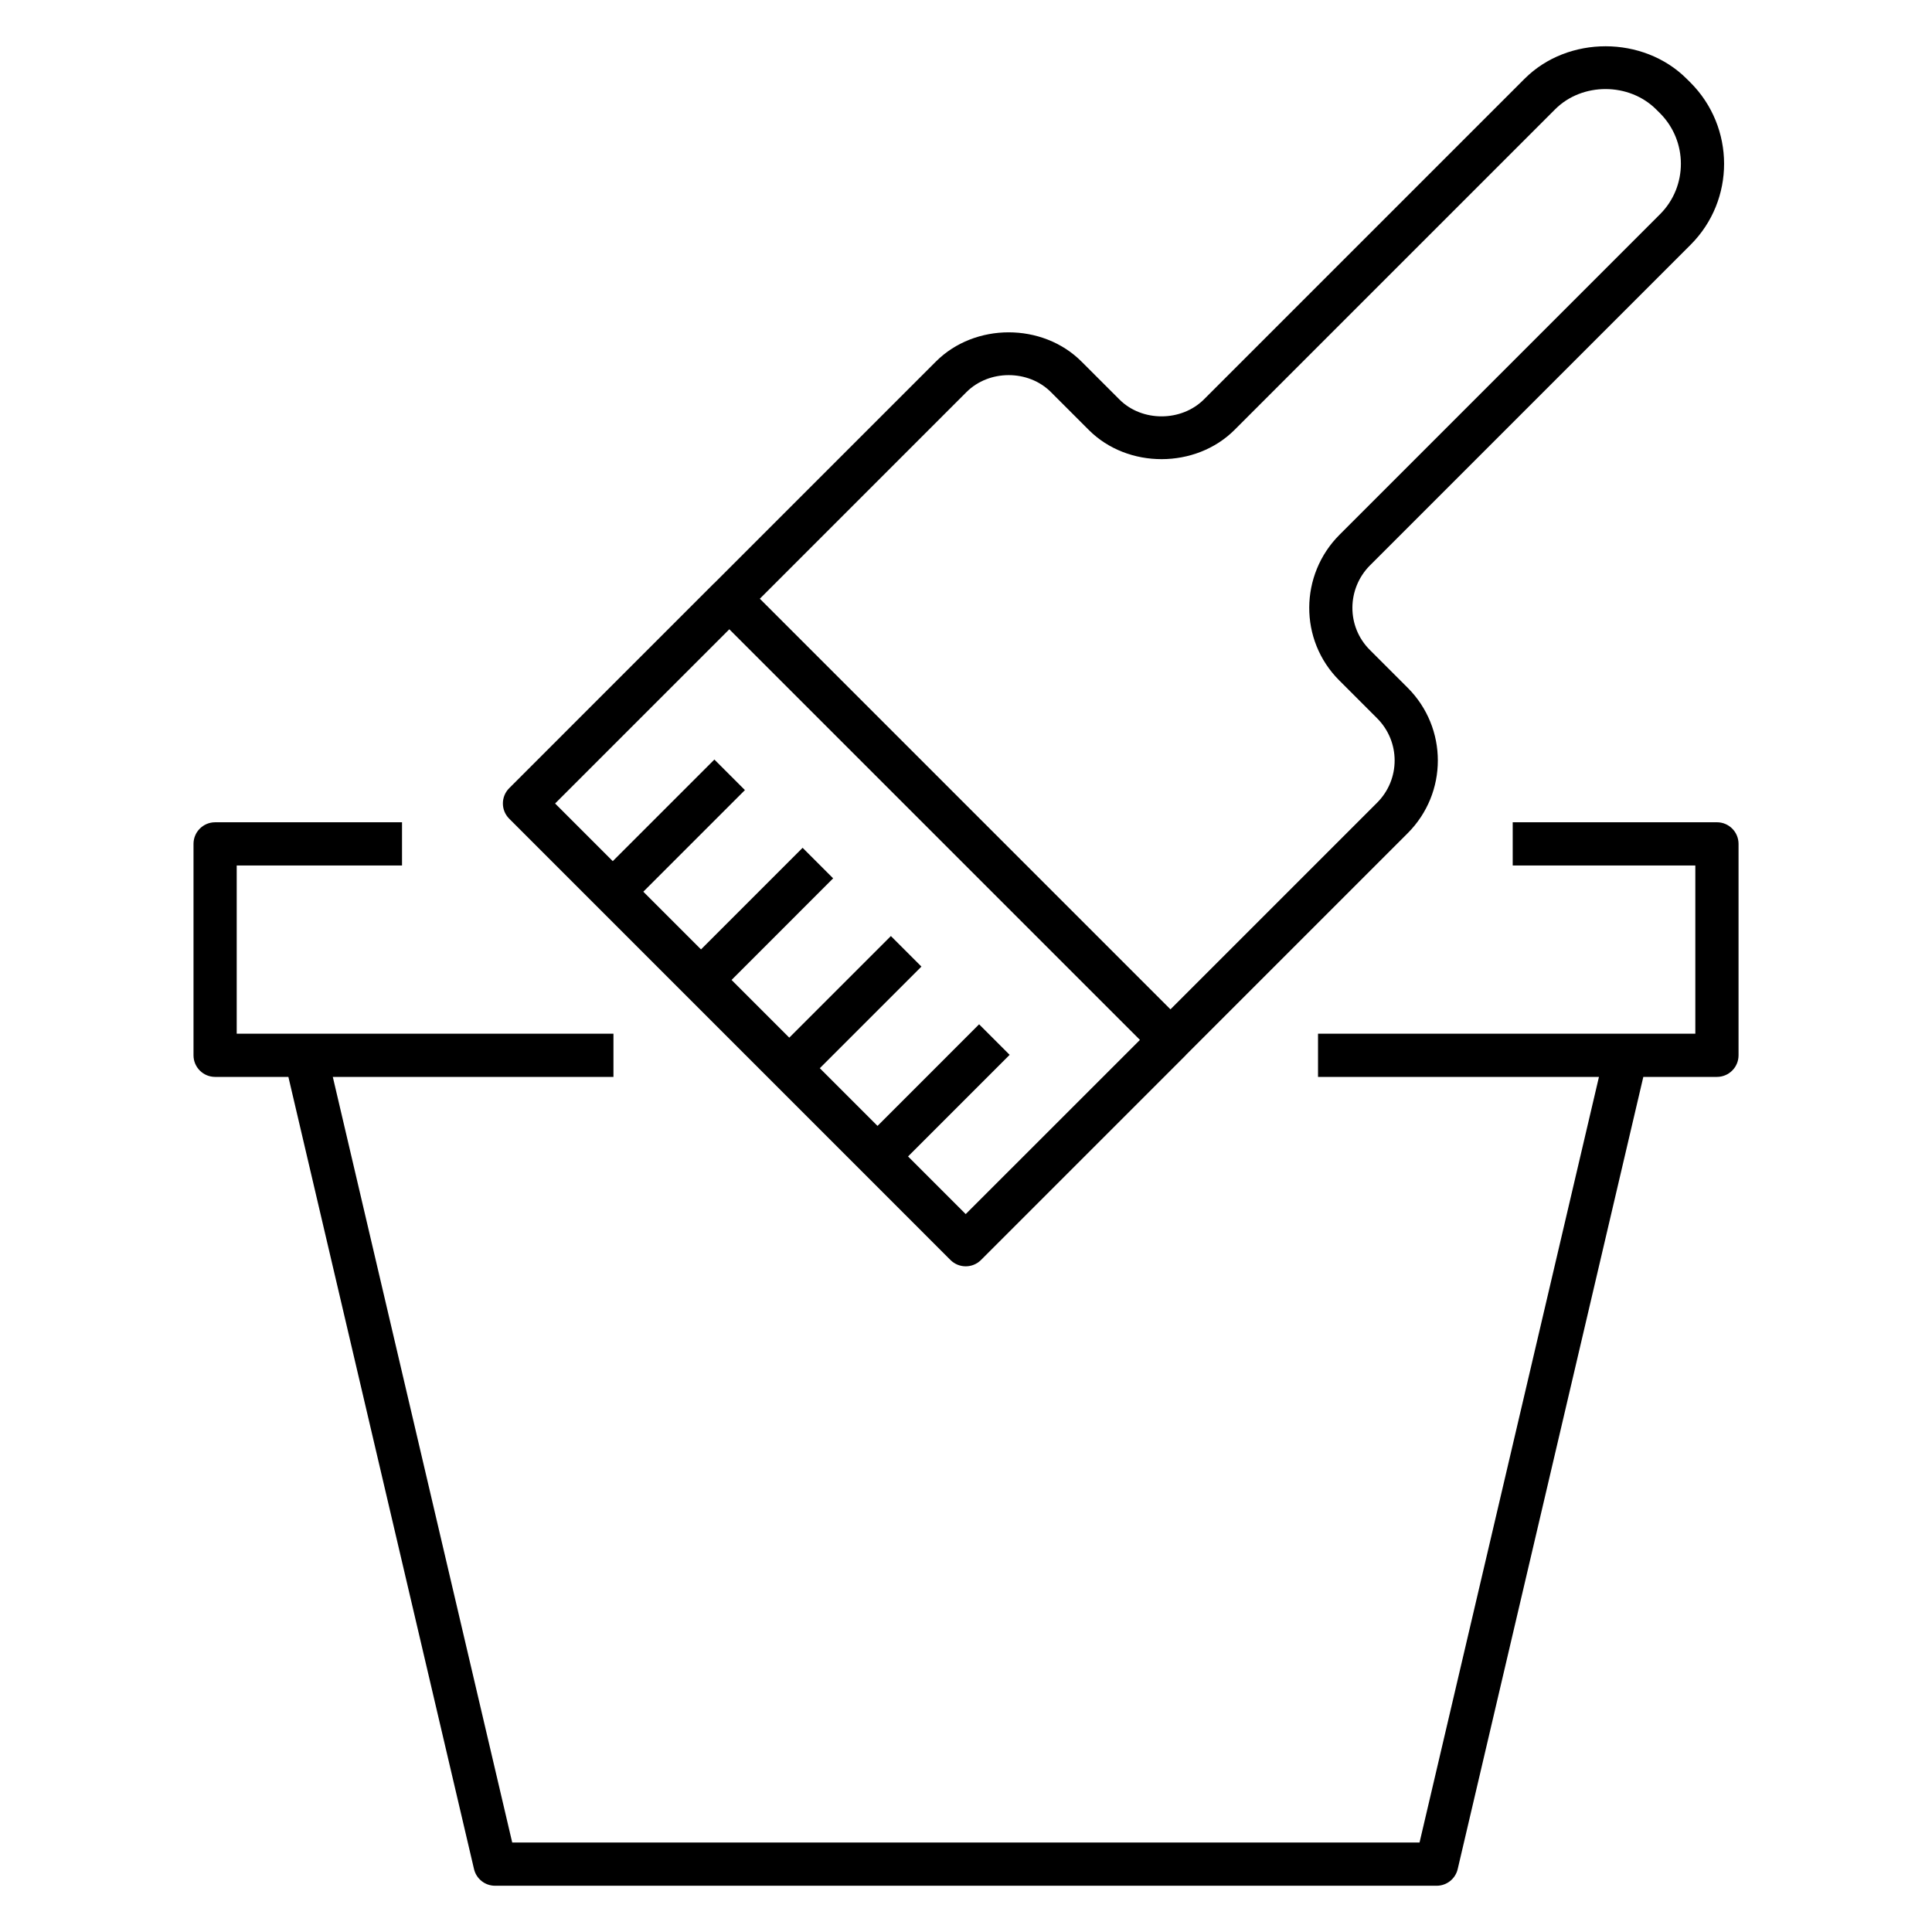
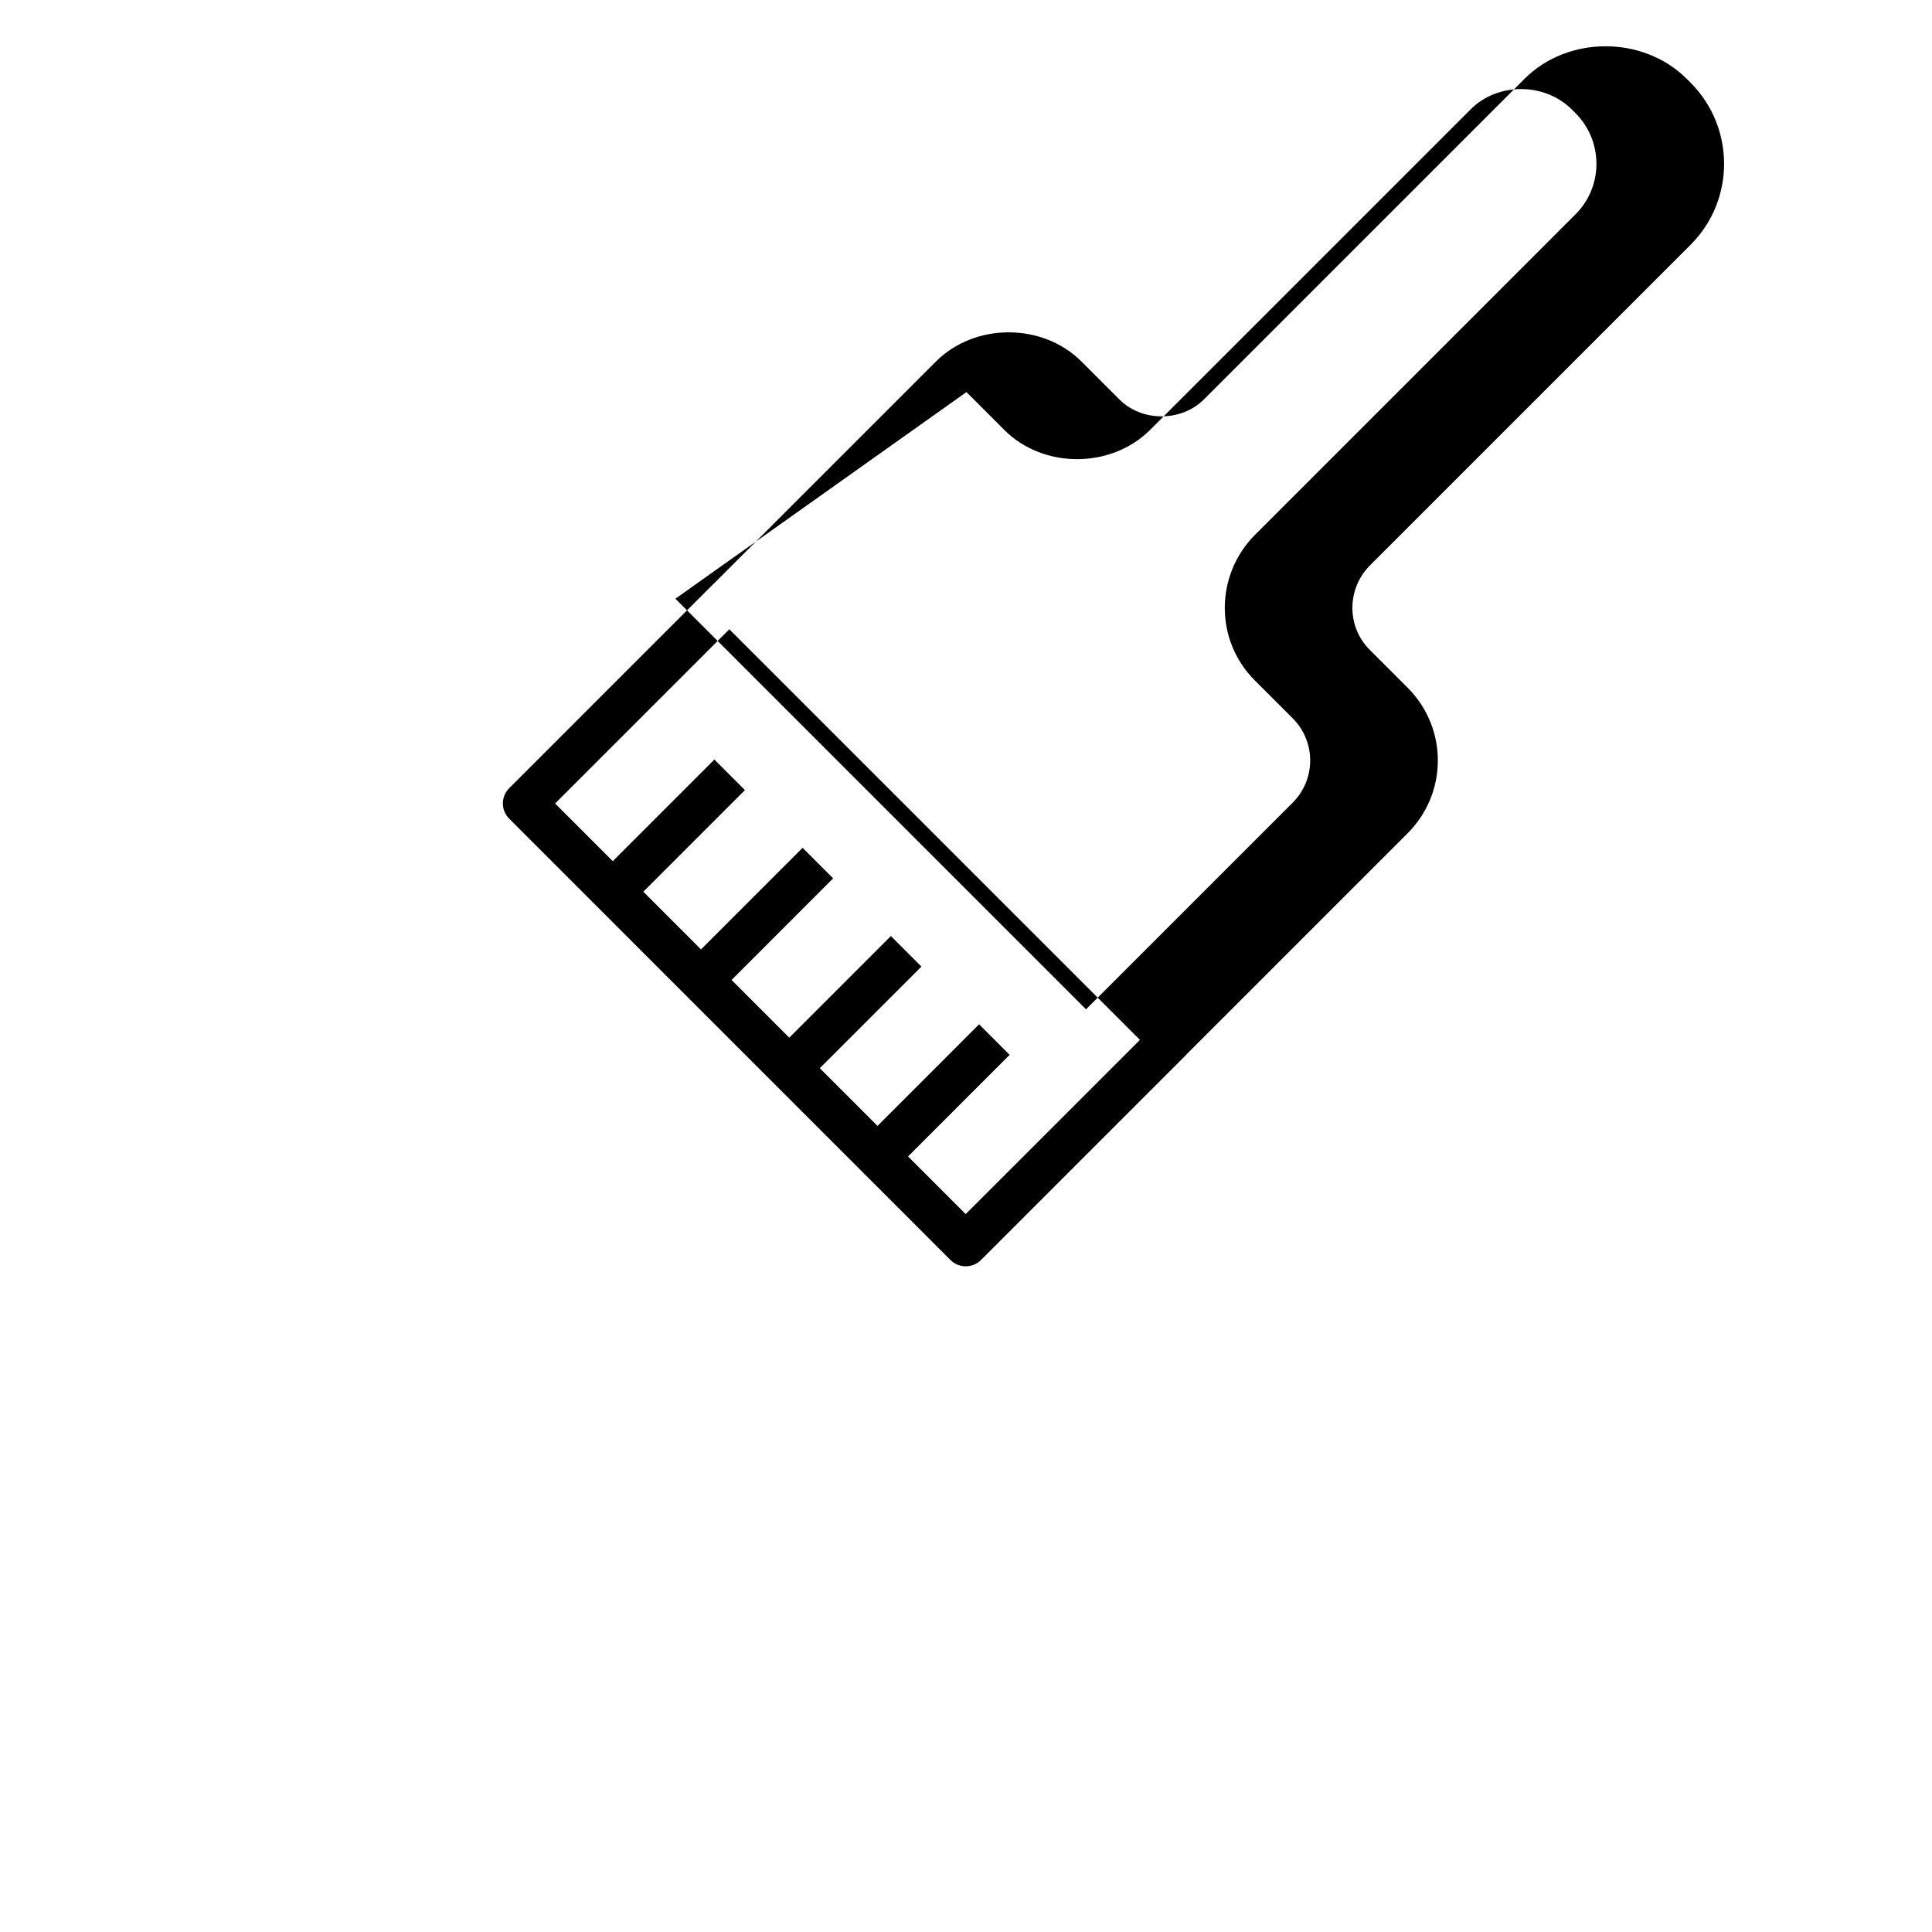
<svg xmlns="http://www.w3.org/2000/svg" fill="#000000" width="800px" height="800px" version="1.1" viewBox="144 144 512 512">
  <g>
-     <path d="m395.88 477.91c1.117 1.117 2.578 1.676 4.047 1.676s2.93-0.559 4.047-1.676l54.27-54.266c0.027-0.027 0.035-0.062 0.059-0.09l58.734-58.734c10.672-10.672 10.676-27.895 0-38.57l-10.012-10.012c-6.231-6.199-6.121-16.254 0.051-22.426l84.965-84.965c11.832-11.832 11.809-31.102-0.059-42.977l-0.977-0.969c-11.488-11.496-31.473-11.523-42.953-0.051l-84.969 84.965c-6 6.004-16.438 6.043-22.422 0.051l-10.062-10.059c-10.316-10.316-28.254-10.316-38.57 0l-58.738 58.738c-0.023 0.023-0.059 0.031-0.082 0.055l-54.262 54.27c-2.238 2.238-2.238 5.859 0 8.094zm4.043-12.164-15.277-15.277 26.922-26.926-8.094-8.094-26.922 26.926-15.293-15.293 26.93-26.926-8.094-8.094-26.93 26.926-15.293-15.293 26.922-26.926-8.094-8.094-26.922 26.926-15.293-15.293 26.93-26.926-8.094-8.094-26.93 26.926-15.281-15.281 46.168-46.168 108.82 108.82zm0.199-217.84c5.992-5.992 16.387-5.992 22.379 0l10.062 10.059c10.309 10.312 28.297 10.277 38.613-0.051l84.969-84.965c7.148-7.148 19.582-7.133 26.777 0.066l0.977 0.969c7.387 7.394 7.41 19.402 0.043 26.77l-84.957 84.965c-10.57 10.566-10.809 27.891-0.051 38.617l10.012 10.012c6.191 6.191 6.203 16.176 0 22.379l-54.762 54.762-108.82-108.82z" />
-     <path d="m201 429.39h19.426l49.191 209.93c0.609 2.59 2.914 4.422 5.574 4.422h249.54c2.66 0 4.965-1.832 5.574-4.422l49.191-209.93h19.508c3.16 0 5.727-2.562 5.727-5.727v-56.027c0-3.16-2.562-5.727-5.727-5.727h-54.121v11.449h48.395v44.578h-18.324l-81.664 0.004v11.449h74.449l-47.547 202.9h-240.45l-47.547-202.9h74.375v-11.449h-99.84v-44.578h43.809v-11.449h-49.531c-3.16 0-5.727 2.562-5.727 5.727v56.027c0 3.16 2.566 5.723 5.727 5.723z" />
+     <path d="m395.88 477.91c1.117 1.117 2.578 1.676 4.047 1.676s2.93-0.559 4.047-1.676l54.27-54.266c0.027-0.027 0.035-0.062 0.059-0.09l58.734-58.734c10.672-10.672 10.676-27.895 0-38.57l-10.012-10.012c-6.231-6.199-6.121-16.254 0.051-22.426l84.965-84.965c11.832-11.832 11.809-31.102-0.059-42.977l-0.977-0.969c-11.488-11.496-31.473-11.523-42.953-0.051l-84.969 84.965c-6 6.004-16.438 6.043-22.422 0.051l-10.062-10.059c-10.316-10.316-28.254-10.316-38.57 0l-58.738 58.738c-0.023 0.023-0.059 0.031-0.082 0.055l-54.262 54.27c-2.238 2.238-2.238 5.859 0 8.094zm4.043-12.164-15.277-15.277 26.922-26.926-8.094-8.094-26.922 26.926-15.293-15.293 26.93-26.926-8.094-8.094-26.93 26.926-15.293-15.293 26.922-26.926-8.094-8.094-26.922 26.926-15.293-15.293 26.93-26.926-8.094-8.094-26.93 26.926-15.281-15.281 46.168-46.168 108.82 108.82zm0.199-217.84l10.062 10.059c10.309 10.312 28.297 10.277 38.613-0.051l84.969-84.965c7.148-7.148 19.582-7.133 26.777 0.066l0.977 0.969c7.387 7.394 7.41 19.402 0.043 26.77l-84.957 84.965c-10.57 10.566-10.809 27.891-0.051 38.617l10.012 10.012c6.191 6.191 6.203 16.176 0 22.379l-54.762 54.762-108.82-108.82z" />
  </g>
</svg>